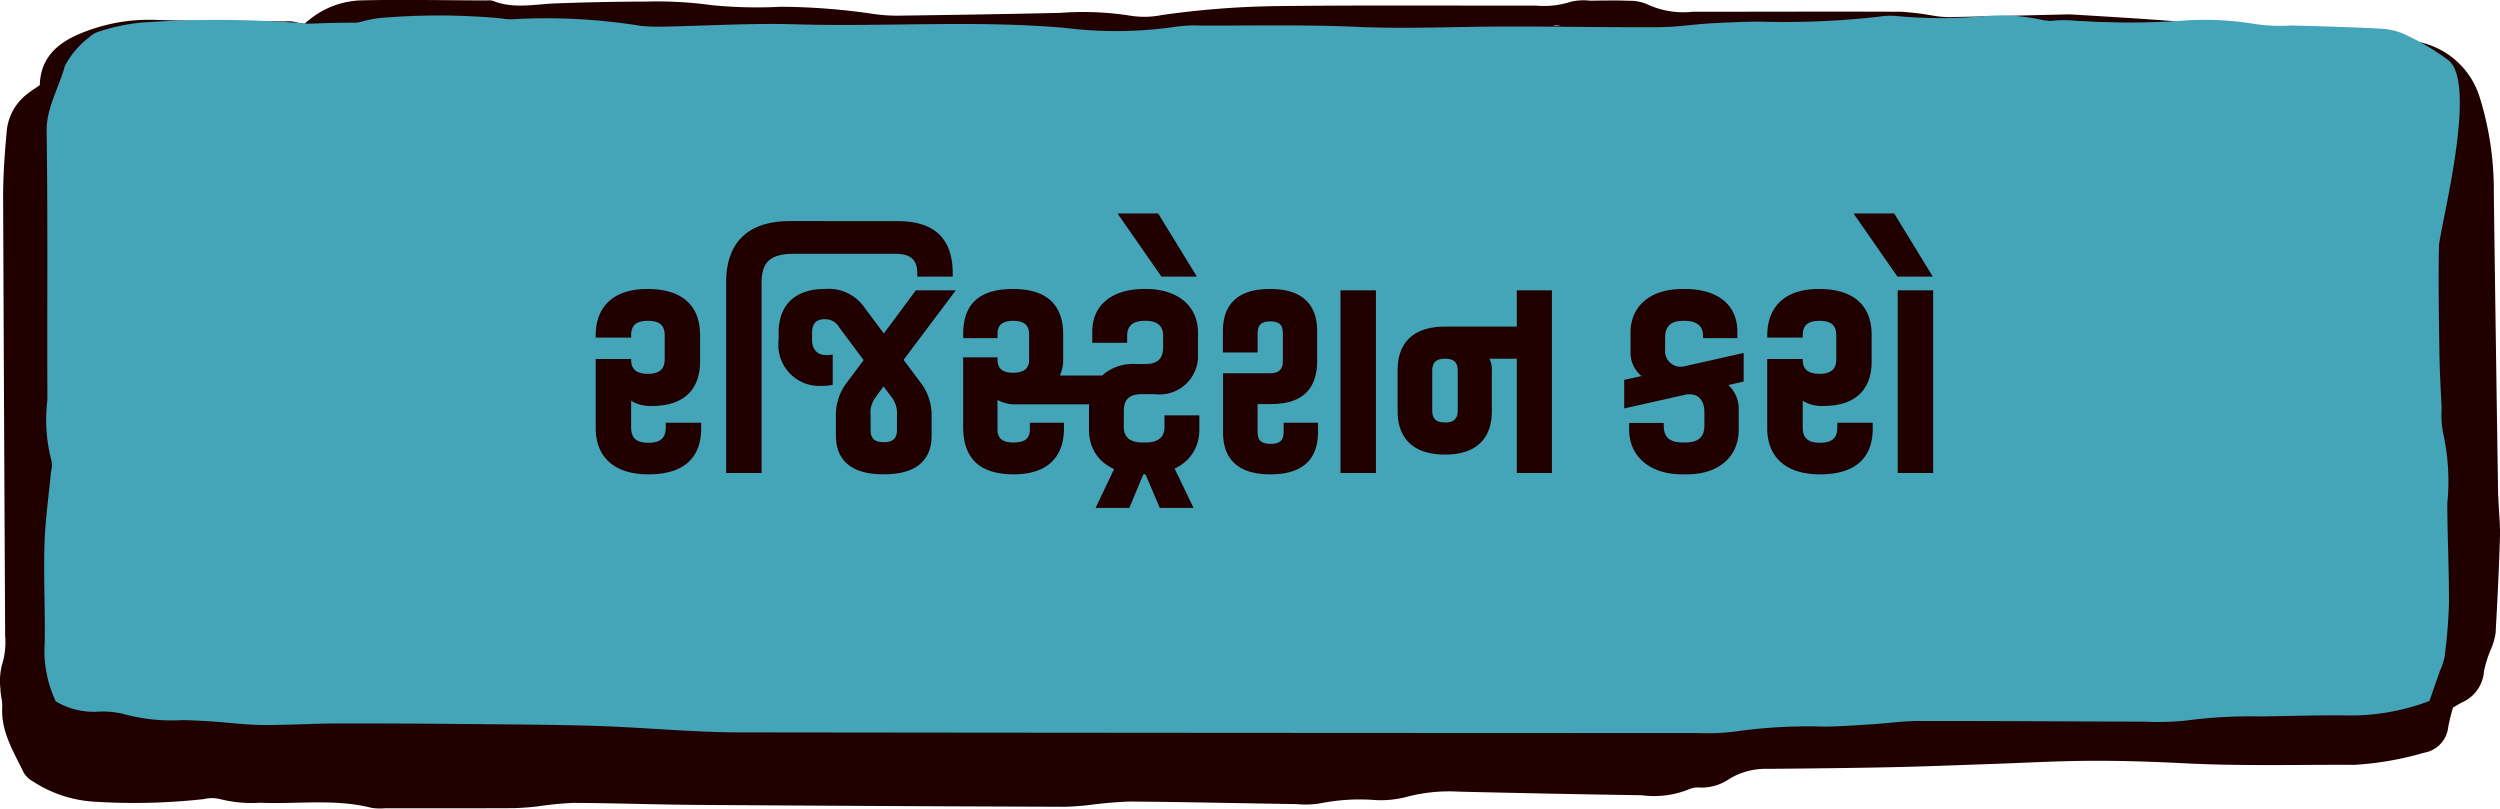
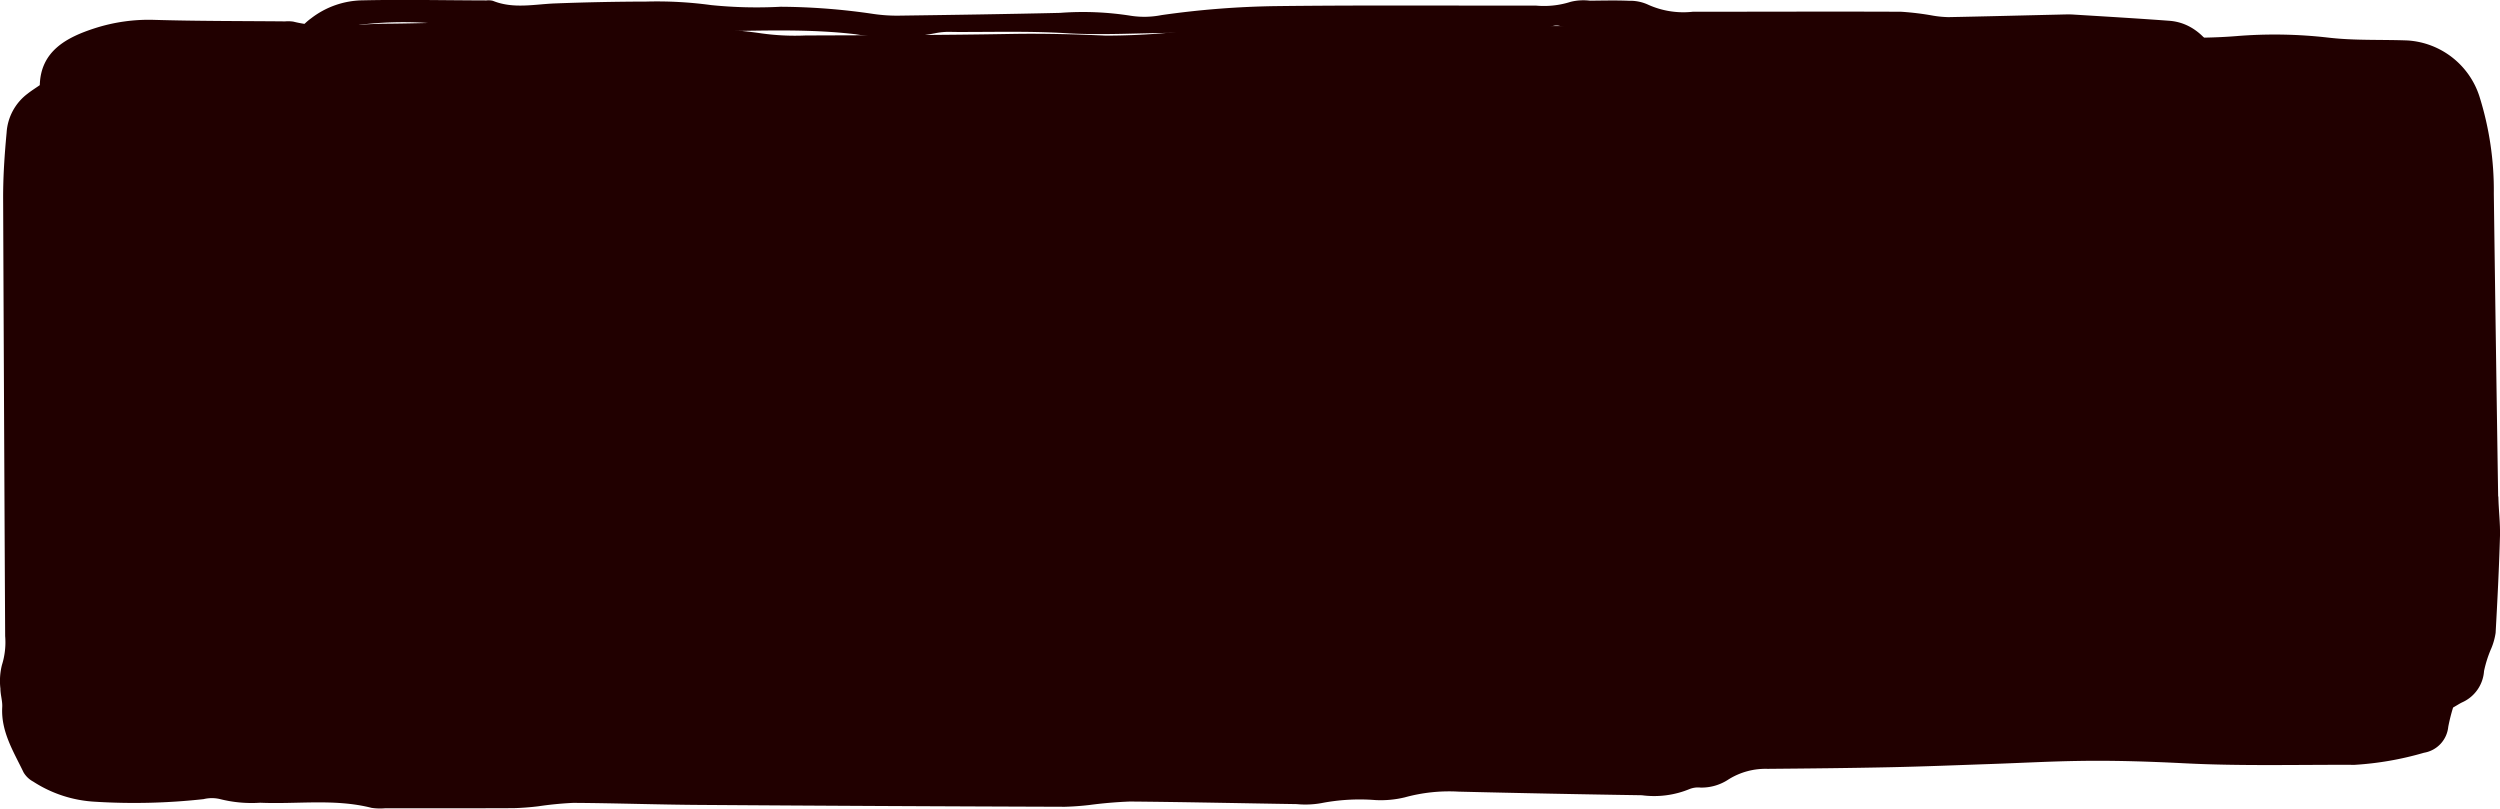
<svg xmlns="http://www.w3.org/2000/svg" width="163.856" height="53" viewBox="0 0 163.856 53">
  <g id="Group_6910" data-name="Group 6910" transform="translate(16.928)">
    <path id="Path_2998" data-name="Path 2998" d="M526.876,28.6c.071,3.7.16,7.395.206,11.092.013,1.006-.114,2.014-.148,3.025s-.055,2.027-.046,3.04a6.278,6.278,0,0,1-.37,2.427,5.552,5.552,0,0,0-.3,1.371,1.982,1.982,0,0,1-1.461,1.927,14.622,14.622,0,0,1-3.622.78c-3.458-.089-6.917-.264-10.375-.26a63.585,63.585,0,0,0-9.233.283,13.772,13.772,0,0,1-1.847.123c-2.892.035-5.784.066-8.676.074a3.592,3.592,0,0,0-2.428.82,1.945,1.945,0,0,1-1.338.5.827.827,0,0,0-.426.029c-1.178.664-2.423.416-3.641.4-3.034-.037-6.067-.152-9.1-.2a5.032,5.032,0,0,0-1.82.273,5.242,5.242,0,0,1-1.96.288,6.876,6.876,0,0,0-2.82.239,3.2,3.2,0,0,1-1.272.065c-2.8-.074-5.593-.18-8.39-.225a20.382,20.382,0,0,0-2.256.227,16.394,16.394,0,0,1-1.7.13q-10.527-.074-21.052-.168-2.344-.019-4.694-.035a2.289,2.289,0,0,0-.71.027c-1.729.561-3.489.3-5.237.342-1.042.03-2.086.03-3.129-.007-.563-.02-1.122-.153-1.685-.225a11.24,11.24,0,0,0-1.27-.134c-1.278-.017-2.56.021-3.84-.015-.658-.017-1.314-.156-1.972-.221a8.575,8.575,0,0,0-1.129-.028c-1.516.061-3.033.09-4.546.221a6.932,6.932,0,0,1-3.575-.975,3.171,3.171,0,0,1-1.391-1.671,15.78,15.78,0,0,1-.968-5.5,1.927,1.927,0,0,1,.053-.708,13.317,13.317,0,0,0,.249-4.24c-.031-4.176-.123-8.351-.142-12.528-.026-4.774,0-9.548,0-14.321,0-1.6.116-3.192.2-4.787a3.711,3.711,0,0,1,1.54-2.993,5.637,5.637,0,0,1,3.377-1.177c2.7-.061,5.4,0,8.108.007a1.179,1.179,0,0,1,.426.025c1.349.545,2.722.221,4.09.17q2.983-.114,5.97-.121a26.3,26.3,0,0,1,4.248.231,29.565,29.565,0,0,0,4.546.109,42.736,42.736,0,0,1,6.088.471,10.574,10.574,0,0,0,1.7.111c3.508-.048,7.017-.1,10.525-.181A20.02,20.02,0,0,1,454.3,6.9a5.794,5.794,0,0,0,1.982-.046,58.619,58.619,0,0,1,7.5-.59c5.689-.068,11.38-.027,17.07-.032a5.73,5.73,0,0,0,2.251-.249,3.486,3.486,0,0,1,1.271-.074c.852-.009,1.7-.03,2.557.006a2.794,2.794,0,0,1,1.251.255,5.61,5.61,0,0,0,2.928.463c4.552,0,9.1-.02,13.655,0a18.272,18.272,0,0,1,2.109.259,6.97,6.97,0,0,0,.99.094c2.415-.047,4.825-.11,7.238-.166.332-.007.664-.024.994,0,2.084.128,4.167.251,6.25.405,1.781.132,3.1,1.616,3.678,3.773a25.644,25.644,0,0,1,.742,6.511c.028,3.7.089,7.4.136,11.1h-.036M400.59,50.908a1.973,1.973,0,0,0,1.515.673,1.971,1.971,0,0,1,.982.129,4.122,4.122,0,0,0,2.229.4c.378.013.756.049,1.133.092a17.314,17.314,0,0,0,1.827.221c.945.012,1.891-.1,2.837-.1,1.847-.005,3.7.017,5.548.047,1.421.024,2.845.038,4.261.123,1.7.1,3.4.394,5.107.4q17.856.068,35.713.044a4.682,4.682,0,0,0,1.415-.12,11.3,11.3,0,0,1,3.252-.3c.568-.015,1.136-.085,1.7-.148a17.706,17.706,0,0,1,1.83-.221c2.8-.006,5.6.032,8.4.044a5.688,5.688,0,0,0,1.559-.082,10.551,10.551,0,0,1,2.688-.252c1.043-.024,2.087-.082,3.13-.068a5.259,5.259,0,0,0,3.189-.922c.142-.714.27-1.335.4-1.956a6.385,6.385,0,0,0,.166-.863c.071-1.129.161-2.261.164-3.394.006-2.147-.06-4.293-.062-6.441a24.282,24.282,0,0,0-.15-4.453,10.465,10.465,0,0,1-.06-1.606c-.03-1.192-.071-2.385-.083-3.577-.019-2.267-.044-4.536-.016-6.8a6.227,6.227,0,0,1,.639-3.109,8.942,8.942,0,0,0,2.248-.04c.79-.207,1.578.369,2.39-.065a11.378,11.378,0,0,0-1.691-3.934c-1.107-1.549-2.124-3.2-3.23-4.749a9.82,9.82,0,0,0-1.529-1.581,1.714,1.714,0,0,0-.913-.428c-1.128-.111-2.26-.153-3.391-.214A3.942,3.942,0,0,1,482.5,7.6c-.935-.383-1.674,1.063-2.616,1.082a17.737,17.737,0,0,1-4.014-.218c-.321-.068-.288.148-.611.218-1.885.393-4.328-1.009-6.223-.978-.758.013-1.516.054-2.273.114-.8.065-1.6.238-2.4.244-2.369.015-4.737-.046-7.1-.044-2.411,0-4.819.166-7.235.021-2.46-.148-4.928-.069-7.392-.081a4.628,4.628,0,0,0-1.136.074,14.439,14.439,0,0,1-5.245.078c-4.261-.507-8.531-.058-12.8-.231-2.035-.083-4.076.092-6.115.143a6.839,6.839,0,0,1-1.136-.037,20.981,20.981,0,0,0-6.081-.432,1.858,1.858,0,0,1-.568-.054,23.886,23.886,0,0,0-5.81-.012,4.963,4.963,0,0,0-1.492.538,1.017,1.017,0,0,0-.44.421,5.9,5.9,0,0,0-.888,1.8,24.713,24.713,0,0,0-.681,4.183c.048,5.73.013,11.461.029,17.192a17.714,17.714,0,0,0,.156,3.917,2.755,2.755,0,0,1-.023.71c-.083,1.545-.213,3.089-.241,4.635-.035,2.088.031,4.178.01,6.267a12.394,12.394,0,0,0,.413,3.763m91.386-.39a8.417,8.417,0,0,1,1.712-.313c2.131.091,4.254.255,6.382.379a5.527,5.527,0,0,0,.994-.043,37.706,37.706,0,0,1,5.682-.272q4.681.121,9.363.221a67.563,67.563,0,0,0,7.231-.206,1.516,1.516,0,0,0,.686-.173,1.035,1.035,0,0,0,.491-.584,23.549,23.549,0,0,0,.71-3.805c-.06-4.654-.071-9.308-.121-13.962-.059-5.312-.183-10.618-.193-15.928a23.326,23.326,0,0,0-.652-4.727,1.172,1.172,0,0,0-.426-.658,3.605,3.605,0,0,0-1.175-.6,37.847,37.847,0,0,0-10.032-1.091,22.085,22.085,0,0,1-6.8-.261,2.775,2.775,0,0,0-.71-.032q-6.97-.01-13.94-.011c-.217,0-.479-.1-.632.218.009.123-.02.272.028.342.756,1.145,1.531,2.27,2.281,3.421.479.738.923,1.509,1.387,2.257.524.84,1.079,1.651,1.582,2.509a1.863,1.863,0,0,1-.208,2.242,2.729,2.729,0,0,1-2.173,1.107,4.451,4.451,0,0,0-2.639.523c-.121,1.658-.248,3.311-.361,4.966-.028.415-.02.834-.021,1.254q-.006,2.686,0,5.371a5.107,5.107,0,0,0,.036,1.245,15,15,0,0,1,.24,3.547q.086,3.757.148,7.516c.02,1.363,0,2.73,0,4.323l1.136,1.214" transform="translate(-397.089 -5.863)" fill="#210000" fill-rule="evenodd" />
    <path id="Path_2999" data-name="Path 2999" d="M558.1,37.1q-.153-9.924-.284-19.849a20.518,20.518,0,0,0-.949-6.389,5.3,5.3,0,0,0-4.7-3.648c-1.73-.066-3.474.015-5.186-.185a30.745,30.745,0,0,0-6.047-.1c-2.09.17-4.173.093-6.259.121q-.893-.024-1.779-.13c-1.008-.08-2.017-.232-3.026-.234-5.909-.011-11.817.016-17.726.018a4.639,4.639,0,0,1-1.761-.158,9.882,9.882,0,0,0-3.856-.58c-1.85-.03-3.686.221-5.525.262-4.3.1-8.594-.01-12.892.027-5.071.043-10.141.147-15.21.234-.3,0-.588.092-.885.113a46.735,46.735,0,0,1-5.169.295c-2.084-.094-4.16-.147-6.247-.11-4.476.082-8.952.083-13.429.1a15.76,15.76,0,0,1-2.857-.132,27.224,27.224,0,0,0-3.915-.295c-3.454-.126-6.907-.074-10.366-.327-3.44-.256-6.919-.04-10.385-.017-2.021.014-4.048.368-6.057-.137a2.325,2.325,0,0,0-.537-.015c-2.865-.027-5.73-.015-8.594-.1a11.562,11.562,0,0,0-3.875.547c-1.861.6-3.553,1.5-3.611,3.732-.321.221-.575.381-.806.565a3.455,3.455,0,0,0-1.368,2.539c-.136,1.456-.235,2.906-.228,4.365q.058,14.319.132,28.639a4.953,4.953,0,0,1-.211,1.895,4.288,4.288,0,0,0-.1,1.547c0,.407.142.815.119,1.217-.09,1.605.744,2.914,1.4,4.278a1.631,1.631,0,0,0,.627.6,8.248,8.248,0,0,0,4.019,1.319,41.414,41.414,0,0,0,7.151-.168,2.3,2.3,0,0,1,1.053-.009,8.464,8.464,0,0,0,2.658.245c2.433.107,4.889-.278,7.3.336a3.765,3.765,0,0,0,.9.026c2.8,0,5.611.006,8.415-.007q.8-.023,1.6-.12a23.062,23.062,0,0,1,2.3-.226c2.746.017,5.49.115,8.236.134q12,.082,23.993.122.805-.023,1.6-.116,1.322-.176,2.662-.228c3.64.032,7.28.114,10.922.169a5.937,5.937,0,0,0,1.6-.06A13.227,13.227,0,0,1,484.505,57a6.689,6.689,0,0,0,1.936-.178,10.954,10.954,0,0,1,3.533-.374q6,.145,12,.236a6.087,6.087,0,0,0,3.149-.414,1.52,1.52,0,0,1,.7-.088,3.2,3.2,0,0,0,1.851-.546,4.574,4.574,0,0,1,2.551-.682c2.686-.024,5.371-.049,8.057-.107,2.207-.046,4.411-.136,6.617-.212,1.907-.066,3.815-.171,5.722-.2,2.323-.038,4.64.039,6.966.157,3.691.188,7.4.083,11.1.1a20.628,20.628,0,0,0,4.551-.793,1.916,1.916,0,0,0,1.592-1.7,11.625,11.625,0,0,1,.316-1.263c.268-.154.415-.251.575-.331a2.429,2.429,0,0,0,1.454-2.063,7.7,7.7,0,0,1,.482-1.5,4.245,4.245,0,0,0,.277-1c.117-2.1.223-4.2.285-6.3.026-.876-.089-1.754-.105-2.631" transform="translate(-411.293 -4.562)" fill="#210000" />
-     <path id="Path_3000" data-name="Path 3000" d="M402.929,53.318a9.569,9.569,0,0,1-.568-3.851c.028-2.139-.063-4.281-.014-6.42.037-1.584.218-3.165.334-4.748a2.093,2.093,0,0,0,.031-.728,13.3,13.3,0,0,1-.213-4.012c-.021-5.87.027-11.739-.04-17.609-.017-1.517.639-2.857.943-4.284a5.6,5.6,0,0,1,1.23-1.848,1.316,1.316,0,0,1,.609-.431,8.555,8.555,0,0,1,2.065-.551,44.663,44.663,0,0,1,8.047.012,3.449,3.449,0,0,0,.781.055,38.953,38.953,0,0,1,8.422.444,12.8,12.8,0,0,0,1.575.038c2.824-.052,5.651-.231,8.469-.148,5.907.177,11.82-.282,17.723.237a26.94,26.94,0,0,0,7.265-.08,8.668,8.668,0,0,1,1.571-.074c3.413.012,6.832-.068,10.239.083,3.346.148,6.681-.019,10.02-.021,3.282,0,6.562.061,9.842.045,1.109-.006,2.216-.183,3.327-.25,1.048-.062,2.1-.1,3.148-.117a56.034,56.034,0,0,0,7.866-.314,4.608,4.608,0,0,1,1.374-.033,32.347,32.347,0,0,0,5.5,0,12.472,12.472,0,0,1,3.906.243,7.379,7.379,0,0,0,1.763.068c1.562.062,3.134.1,4.7.222a2.788,2.788,0,0,1,1.266.448,12.3,12.3,0,0,1,2.119,1.619c1.533,1.587-.477,11.1-.5,12.186-.038,2.322,0,4.645.022,6.968.013,1.221.071,2.44.116,3.664a7.932,7.932,0,0,0,.084,1.646,18.446,18.446,0,0,1,.207,4.56c0,2.2.094,4.4.086,6.6,0,1.159-.129,2.318-.227,3.475a5.1,5.1,0,0,1-.23.887l-.548,2a9.232,9.232,0,0,1-4.417.944c-1.445-.014-2.891.046-4.332.07a19.617,19.617,0,0,0-3.723.258,10.647,10.647,0,0,1-2.159.085c-3.875-.013-7.752-.051-11.628-.046-.844,0-1.688.157-2.534.222-.781.063-1.568.135-2.354.148a21.006,21.006,0,0,0-4.5.3,8.7,8.7,0,0,1-1.959.122Q462.9,55.4,438.168,55.36c-2.359-.007-4.714-.3-7.074-.411-1.966-.087-3.937-.1-5.906-.126-2.56-.031-5.122-.053-7.684-.048-1.31,0-2.621.112-3.93.1-.844-.008-1.687-.154-2.531-.226-.522-.044-1.045-.081-1.569-.095a7.5,7.5,0,0,1-3.088-.415,3.618,3.618,0,0,0-1.359-.131,3.243,3.243,0,0,1-2.1-.69" transform="translate(-399.437 -7.645)" fill="#45a4b8" fill-rule="evenodd" />
-     <path id="Path_3001" data-name="Path 3001" d="M403.091,53.318a7.718,7.718,0,0,1-.723-3.851c.036-2.139-.08-4.281-.017-6.42.047-1.584.277-3.165.425-4.748a1.658,1.658,0,0,0,.039-.728,10.519,10.519,0,0,1-.271-4.012c-.027-5.87.034-11.739-.051-17.609-.022-1.517.813-2.857,1.2-4.284a5.719,5.719,0,0,1,1.565-1.848,1.729,1.729,0,0,1,.775-.431,13.3,13.3,0,0,1,2.627-.551,72.205,72.205,0,0,1,10.235.012,5.557,5.557,0,0,0,.994.055,62.854,62.854,0,0,1,10.712.444q1,.068,2,.038c3.592-.052,7.188-.231,10.773-.148,7.514.177,15.035-.282,22.544.237a43.51,43.51,0,0,0,9.242-.08,14,14,0,0,1,2-.074c4.342.012,8.69-.068,13.024.083,4.257.148,8.5-.019,12.746-.021,4.174,0,8.346.061,12.519.045,1.41-.006,2.819-.183,4.232-.25,1.332-.062,2.668-.1,4-.117a90.535,90.535,0,0,0,10.006-.314,7.438,7.438,0,0,1,1.748-.033,52.3,52.3,0,0,0,7,0,20.087,20.087,0,0,1,4.969.243,11.912,11.912,0,0,0,2.242.068c1.987.062,3.987.1,5.974.222a4.206,4.206,0,0,1,1.611.448,15.833,15.833,0,0,1,2.695,1.619c1.95,1.587-.606,11.1-.632,12.186-.049,2.322-.005,4.645.028,6.968.017,1.221.09,2.44.147,3.664a6.259,6.259,0,0,0,.106,1.646,14.565,14.565,0,0,1,.264,4.56c.005,2.2.12,4.4.109,6.6a34.33,34.33,0,0,1-.288,3.475,4.251,4.251,0,0,1-.293.887l-.7,2a14.485,14.485,0,0,1-5.618.944c-1.837-.014-3.677.046-5.511.07a31.627,31.627,0,0,0-4.735.258,17.194,17.194,0,0,1-2.746.085c-4.93-.013-9.86-.051-14.791-.046-1.074,0-2.147.157-3.223.222-.994.063-1.995.135-2.994.148a33.86,33.86,0,0,0-5.728.3,14.019,14.019,0,0,1-2.492.122q-31.459-.005-62.919-.044c-3-.007-6-.3-9-.411-2.5-.087-5.007-.1-7.512-.126-3.257-.031-6.515-.053-9.774-.048-1.667,0-3.333.112-5,.1-1.074-.008-2.146-.154-3.22-.226-.664-.044-1.33-.081-2-.095a11.958,11.958,0,0,1-3.928-.415,5.8,5.8,0,0,0-1.729-.131,4.907,4.907,0,0,1-2.669-.69" transform="translate(-416.365 -7.355)" fill="#44a4b8" fill-rule="evenodd" />
-     <path id="અન્ય" d="M-40.428.09c2.358,0,3.456-1.116,3.456-3.006v-.378h-2.322v.306c0,.63-.27,1.008-1.134,1.008s-1.134-.378-1.134-1.008V-4.734a2.41,2.41,0,0,0,1.368.342c2.016,0,3.15-1.008,3.15-2.916V-9.036c0-1.89-1.116-3.024-3.456-3.024-2.322,0-3.384,1.26-3.384,3.024v.162h2.322v-.162c0-.612.306-.936,1.1-.936s1.1.324,1.1.936v1.584c0,.612-.306.954-1.1.954-.81,0-1.1-.342-1.1-.954V-7.47h-2.322v4.536C-43.884-1.152-42.786.09-40.428.09Zm9.288-16.6c-2.754,0-4.194,1.386-4.194,4.014V0h2.322V-12.456c0-1.224.432-1.908,2.088-1.908h6.678c.972,0,1.44.36,1.44,1.278v.216h2.322v-.216c0-2.232-1.152-3.42-3.6-3.42Zm2.79,8.748a2.538,2.538,0,0,1-.4.036c-.7,0-.954-.45-.954-1.026V-9.18c0-.5.18-.9.846-.9a1.044,1.044,0,0,1,.936.54l1.6,2.142-1.044,1.4a3.467,3.467,0,0,0-.774,2.268v1.278c0,1.746,1.17,2.538,3.1,2.538h.072c1.926,0,3.1-.792,3.1-2.538V-3.726a3.531,3.531,0,0,0-.774-2.268l-1.062-1.422,3.42-4.554H-22.9L-25-9.144l-1.224-1.638a2.865,2.865,0,0,0-2.646-1.278c-1.8,0-3.024.918-3.024,2.862v.468a2.692,2.692,0,0,0,2.808,3.024,3.554,3.554,0,0,0,.738-.072Zm3.312,5.742c-.612,0-.828-.288-.828-.792v-.936a1.714,1.714,0,0,1,.306-1.188l.54-.738.558.738a1.787,1.787,0,0,1,.324,1.188v.936c0,.5-.234.792-.828.792ZM-16.488.09c2.322,0,3.294-1.242,3.294-3.006v-.378h-2.232v.414c0,.576-.27.882-1.062.882S-17.55-2.3-17.55-2.88V-4.788a2.428,2.428,0,0,0,1.3.288h4.716a1.362,1.362,0,0,0-.018.27v1.386C-11.556-1.134-10.314.09-8.1.09h.27c2.214,0,3.51-1.224,3.51-2.934V-3.78H-6.606v.792c0,.594-.36.99-1.224.99h-.216c-.864,0-1.224-.4-1.224-.99V-4.05c0-.666.252-1.116,1.17-1.116h.864A2.517,2.517,0,0,0-4.41-7.794V-9.2c0-1.71-1.278-2.862-3.438-2.862H-7.9c-2.178,0-3.438,1.08-3.438,2.79v.738h2.286V-9c0-.612.342-.972,1.152-.972h.054c.81,0,1.152.36,1.152.972v.756c0,.648-.252,1.1-1.17,1.1h-.72a3,3,0,0,0-2.106.756h-2.772a2.5,2.5,0,0,0,.216-1.026V-9.108c0-1.764-.936-2.952-3.276-2.952-2.322,0-3.276,1.08-3.276,2.952v.27h2.25v-.27c0-.54.27-.864,1.026-.864s1.044.324,1.044.864v1.692c0,.522-.288.846-1.044.846s-1.026-.324-1.026-.846v-.162H-19.8v4.554C-19.8-1.062-18.828.09-16.488.09Zm7.578,2.2.918-2.2h.144l.936,2.2H-4.7l-1.638-3.4H-9.5l-1.62,3.4ZM-4.482-12.87-7.02-17.01H-9.684l2.88,4.14ZM.342.09C2.5.09,3.456-.936,3.456-2.682v-.612H1.206v.558c0,.486-.126.828-.846.828-.738,0-.864-.342-.864-.828V-4.518H.378c2.178,0,3.024-1.1,3.024-2.844V-9.288c0-1.746-.954-2.772-3.1-2.772-2.124,0-3.078,1.026-3.078,2.772V-7.9H-.5V-9.108c0-.5.144-.828.828-.828s.828.324.828.828v1.746c0,.5-.18.828-.864.828h-3.06v3.852C-2.772-.936-1.818.09.342.09ZM7.254,0V-11.97H4.932V0ZM11.79-9.594c-2.106,0-3.114,1.08-3.114,2.844v2.7c0,1.764,1.008,2.844,3.114,2.844,2.07,0,3.06-1.08,3.06-2.844V-6.732a1.464,1.464,0,0,0-.162-.756h1.8V0h2.3V-11.97h-2.3v2.376Zm0,2.106c.63,0,.828.288.828.81v2.556c0,.522-.2.81-.828.81-.648,0-.846-.288-.846-.81V-6.678C10.944-7.2,11.142-7.488,11.79-7.488ZM23.85-2.844c0,1.71,1.3,2.934,3.492,2.934h.27c2.2,0,3.42-1.224,3.42-2.934V-4.176a2.09,2.09,0,0,0-.684-1.584l1.008-.234V-7.866l-3.924.882a1.018,1.018,0,0,1-1.224-1.08v-.792c0-.72.324-1.116,1.188-1.116h.09c.864,0,1.206.4,1.206.972v.162h2.25V-9.27c0-1.746-1.278-2.79-3.456-2.79H27.36c-2.178,0-3.42,1.17-3.42,2.862v1.26a1.98,1.98,0,0,0,.72,1.584L23.526-6.1V-4.23l4.086-.918c.882-.108,1.17.54,1.17,1.134V-3.1c0,.684-.342,1.1-1.224,1.1h-.234c-.882,0-1.206-.414-1.206-1.1v-.18H23.85ZM36.36.09c2.358,0,3.456-1.116,3.456-3.006v-.378H37.494v.306c0,.63-.27,1.008-1.134,1.008s-1.134-.378-1.134-1.008V-4.734a2.41,2.41,0,0,0,1.368.342c2.016,0,3.15-1.008,3.15-2.916V-9.036c0-1.89-1.116-3.024-3.456-3.024-2.322,0-3.384,1.26-3.384,3.024v.162h2.322v-.162c0-.612.306-.936,1.1-.936s1.1.324,1.1.936v1.584c0,.612-.306.954-1.1.954-.81,0-1.1-.342-1.1-.954V-7.47H32.9v4.536C32.9-1.152,34,.09,36.36.09Zm5.094-12.06V0h2.322V-11.97Zm2.3-.9L41.22-17.01H38.556l2.88,4.14Z" transform="translate(66 31)" fill="#210000" />
  </g>
</svg>